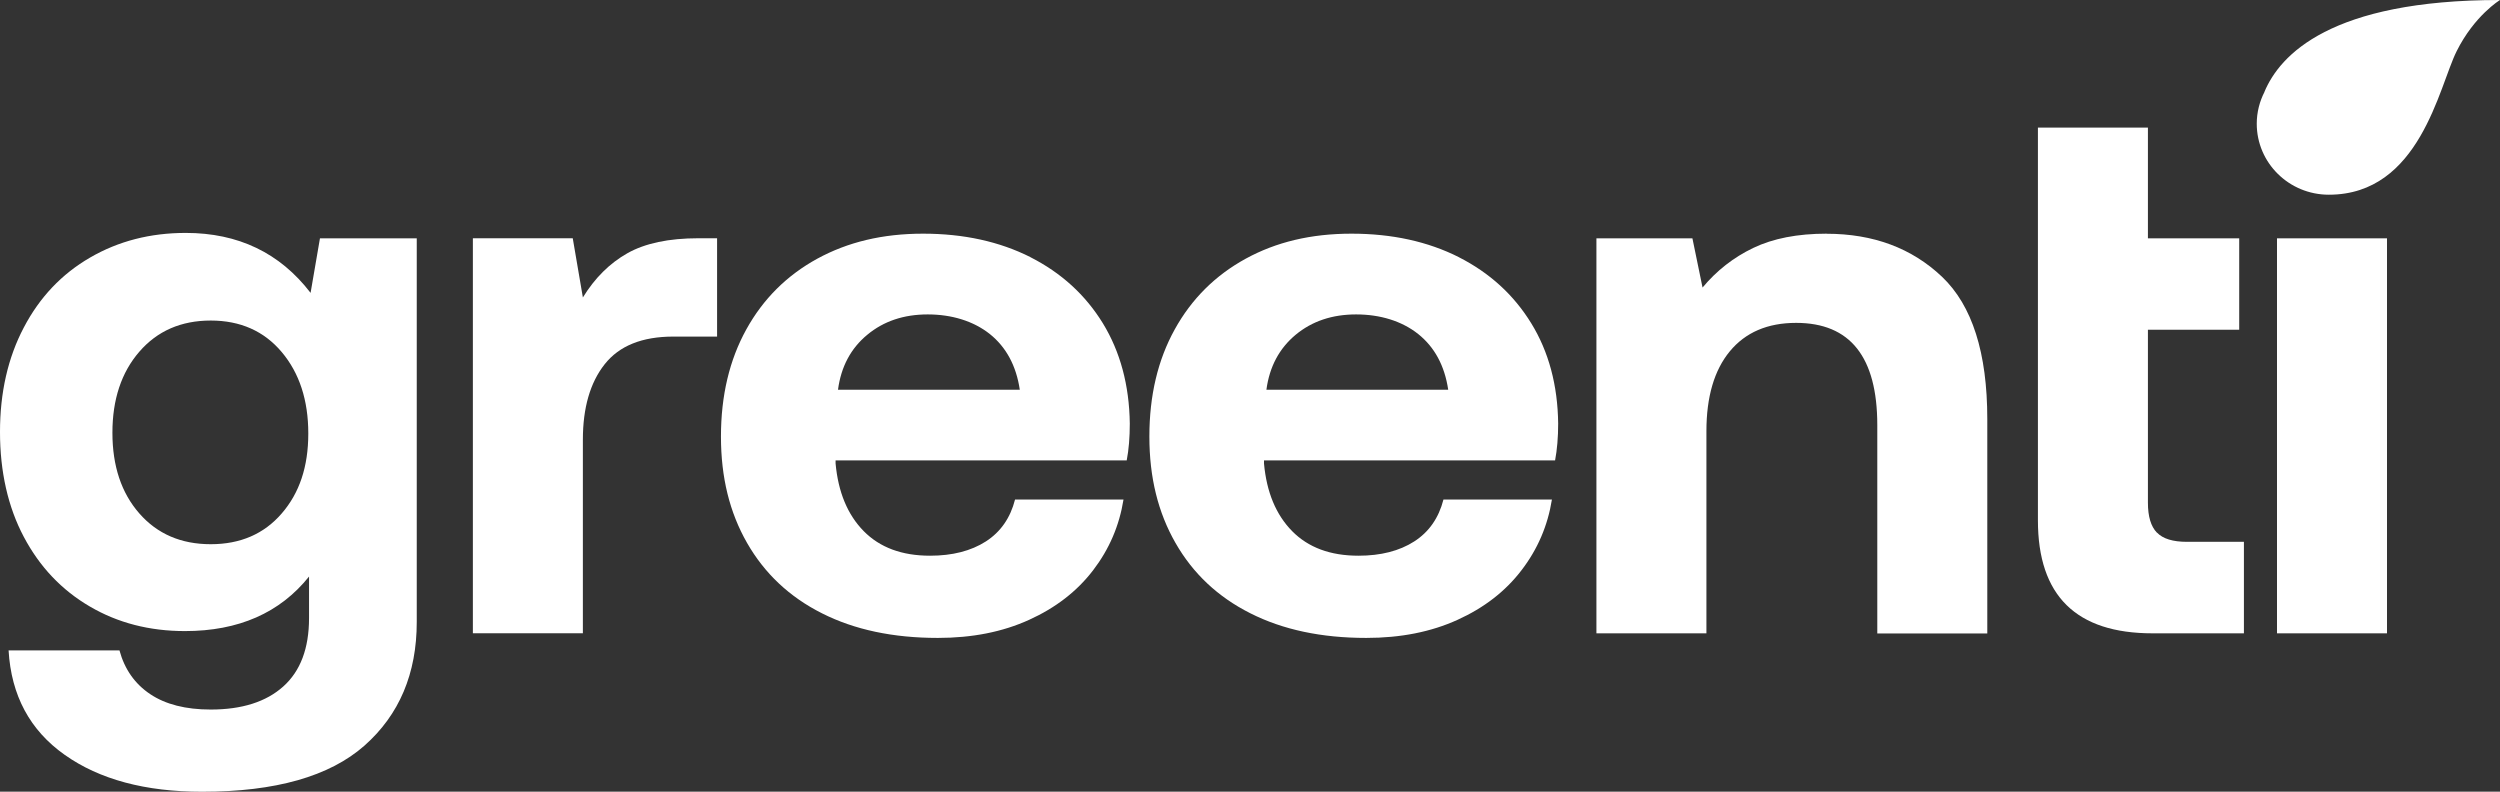
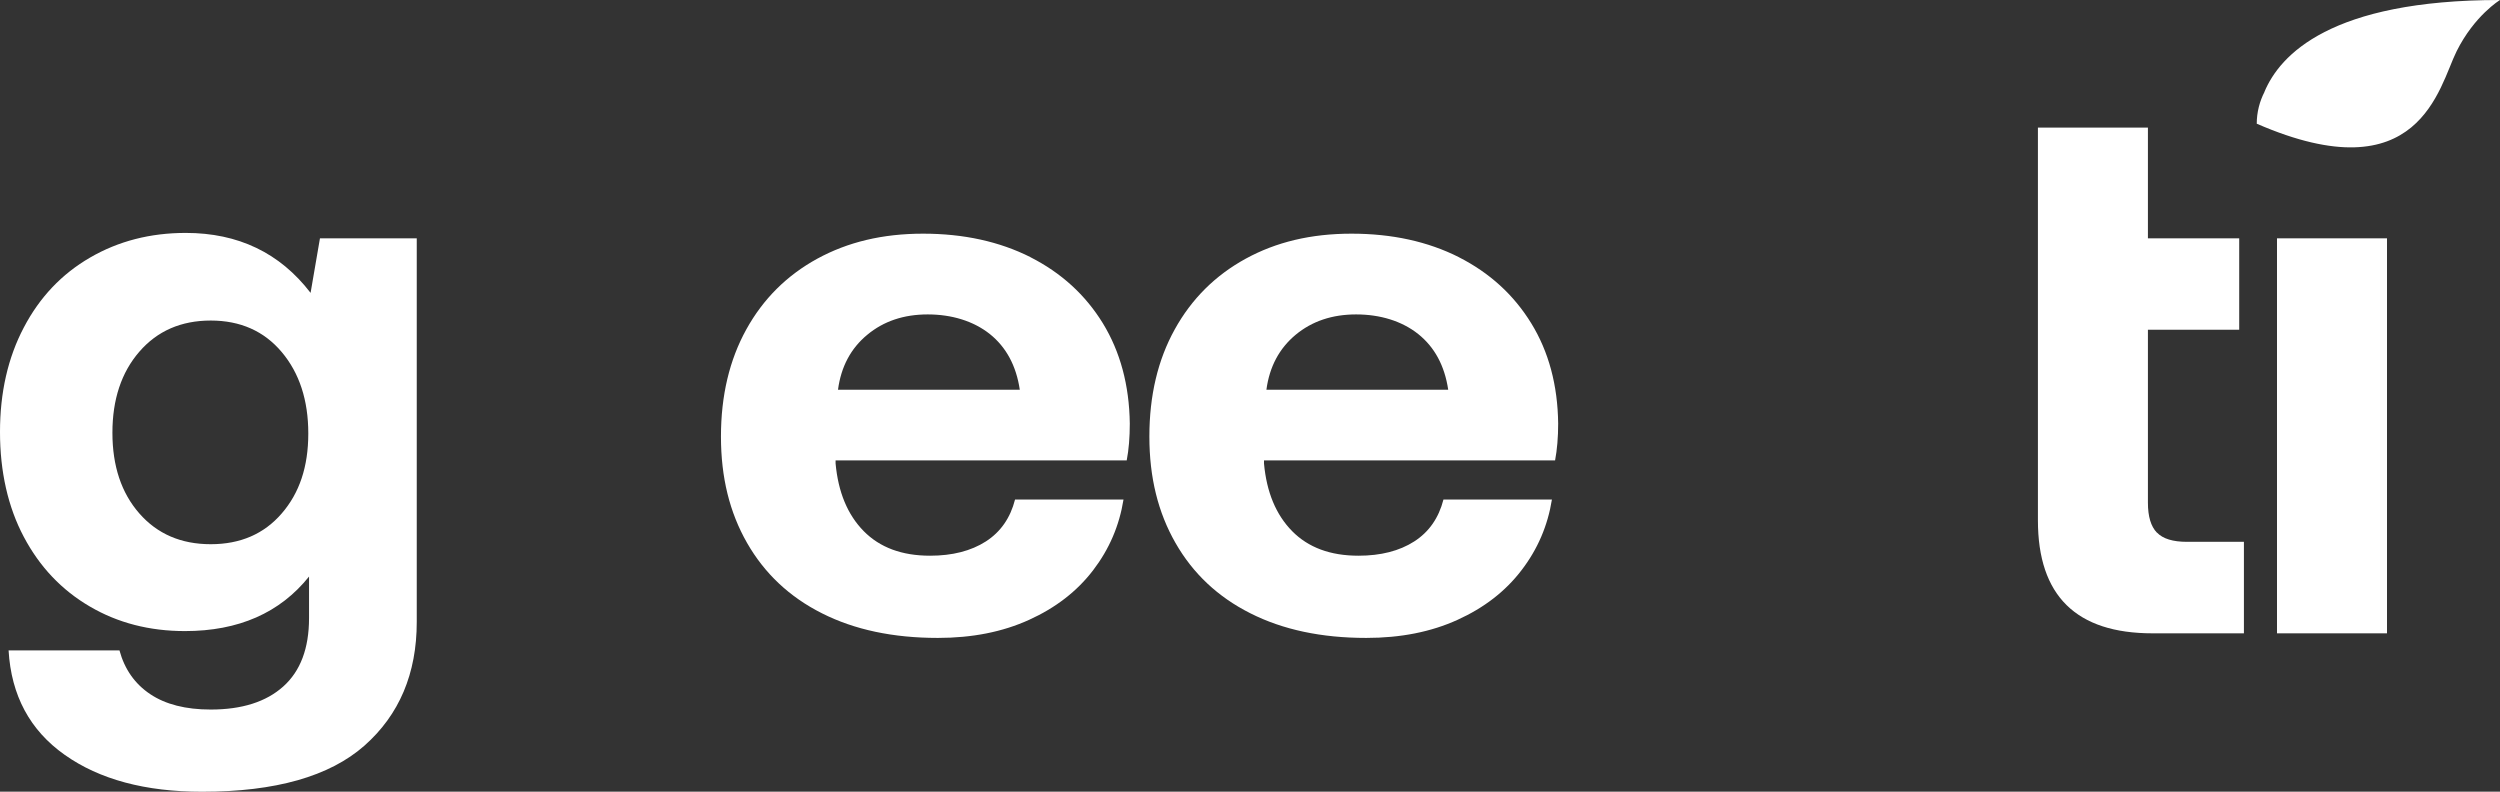
<svg xmlns="http://www.w3.org/2000/svg" width="60" height="19" viewBox="0 0 60 19" fill="none">
  <rect x="0" y="0" width="60" height="19" fill="#333333" stroke="none" />
  <g clip-path="url(#clip0_286_1378)">
    <path d="M7.454 7.029C6.718 6.069 5.717 5.59 4.458 5.59C3.608 5.59 2.844 5.786 2.163 6.181C1.482 6.575 0.952 7.134 0.572 7.859C0.19 8.584 0 9.421 0 10.368C0 11.314 0.19 12.167 0.572 12.886C0.952 13.604 1.48 14.161 2.154 14.555C2.827 14.95 3.589 15.146 4.439 15.146C5.724 15.146 6.718 14.71 7.417 13.837V14.833C7.417 15.559 7.211 16.106 6.799 16.475C6.387 16.845 5.805 17.029 5.058 17.029C4.458 17.029 3.974 16.906 3.606 16.66C3.237 16.414 2.99 16.062 2.867 15.609H0.206C0.269 16.69 0.718 17.527 1.554 18.117C2.39 18.708 3.49 19.002 4.851 19.002C6.611 19.002 7.91 18.633 8.746 17.896C9.582 17.157 10.002 16.167 10.002 14.927V5.72H7.679L7.454 7.029ZM6.762 12.322C6.338 12.815 5.768 13.061 5.058 13.061C4.347 13.061 3.775 12.815 3.344 12.322C2.913 11.83 2.698 11.184 2.698 10.386C2.698 9.588 2.913 8.938 3.344 8.441C3.775 7.943 4.347 7.693 5.058 7.693C5.768 7.693 6.338 7.946 6.762 8.45C7.186 8.954 7.399 9.606 7.399 10.404C7.399 11.203 7.186 11.832 6.762 12.322Z" fill="white" />
-     <path d="M15.057 6.078C14.633 6.318 14.276 6.671 13.989 7.139L13.746 5.718H11.349V15.198H13.989V10.55C13.989 9.789 14.163 9.184 14.512 8.742C14.862 8.299 15.411 8.078 16.161 8.078H17.21V5.718H16.761C16.05 5.718 15.48 5.839 15.057 6.078Z" fill="white" />
    <path d="M24.73 6.171C23.986 5.797 23.129 5.608 22.154 5.608C21.18 5.608 20.348 5.809 19.616 6.208C18.887 6.607 18.317 7.172 17.912 7.905C17.507 8.637 17.303 9.494 17.303 10.477C17.303 11.46 17.511 12.299 17.93 13.031C18.35 13.764 18.947 14.327 19.727 14.719C20.508 15.114 21.434 15.31 22.509 15.31C23.333 15.31 24.062 15.166 24.699 14.876C25.336 14.587 25.848 14.192 26.235 13.686C26.621 13.182 26.864 12.616 26.964 11.989H24.361C24.248 12.432 24.014 12.767 23.66 12.995C23.303 13.223 22.856 13.337 22.321 13.337C21.647 13.337 21.117 13.141 20.728 12.746C20.341 12.352 20.117 11.811 20.054 11.123V11.05H27.041C27.091 10.792 27.115 10.495 27.115 10.165C27.103 9.243 26.885 8.44 26.469 7.759C26.049 7.077 25.471 6.548 24.727 6.171H24.73ZM20.112 9.353C20.186 8.799 20.42 8.361 20.814 8.035C21.207 7.708 21.691 7.546 22.265 7.546C22.84 7.546 23.361 7.704 23.755 8.016C24.148 8.331 24.389 8.776 24.475 9.353H20.11H20.112Z" fill="white" />
    <path d="M35.011 6.171C34.268 5.797 33.411 5.608 32.436 5.608C31.461 5.608 30.628 5.809 29.898 6.208C29.169 6.607 28.599 7.172 28.194 7.905C27.788 8.637 27.585 9.494 27.585 10.477C27.585 11.46 27.793 12.299 28.212 13.031C28.631 13.764 29.229 14.327 30.009 14.719C30.79 15.114 31.716 15.31 32.79 15.31C33.615 15.31 34.344 15.166 34.981 14.876C35.618 14.587 36.13 14.192 36.516 13.686C36.903 13.182 37.146 12.616 37.246 11.989H34.643C34.529 12.432 34.296 12.767 33.941 12.995C33.585 13.223 33.138 13.337 32.603 13.337C31.929 13.337 31.399 13.141 31.01 12.746C30.623 12.352 30.398 11.811 30.336 11.123V11.05H37.322C37.371 10.792 37.396 10.495 37.396 10.165C37.385 9.243 37.169 8.44 36.75 7.759C36.331 7.077 35.752 6.548 35.009 6.171H35.011ZM30.394 9.353C30.468 8.799 30.704 8.361 31.095 8.035C31.489 7.708 31.973 7.546 32.547 7.546C33.122 7.546 33.643 7.704 34.036 8.016C34.43 8.331 34.671 8.776 34.757 9.353H30.391H30.394Z" fill="white" />
-     <path d="M43.839 5.608C43.14 5.608 42.554 5.722 42.079 5.95C41.604 6.178 41.199 6.495 40.861 6.901L40.618 5.72H38.314V15.2H40.954V10.349C40.954 9.526 41.141 8.885 41.516 8.431C41.892 7.977 42.422 7.749 43.107 7.749C44.406 7.749 45.055 8.568 45.055 10.203V15.203H47.695V10.055C47.695 8.468 47.333 7.332 46.609 6.643C45.884 5.955 44.96 5.61 43.837 5.61L43.839 5.608Z" fill="white" />
    <path d="M51.765 12.783C51.622 12.635 51.55 12.395 51.55 12.065V7.914H53.741V5.72H51.55V3.063H48.91V12.489C48.91 14.297 49.827 15.2 51.663 15.2H53.854V13.004H52.488C52.15 13.004 51.911 12.931 51.768 12.783H51.765Z" fill="white" />
    <path d="M57.288 5.72H54.648V15.2H57.288V5.72Z" fill="white" />
-     <path d="M54.349 2.203C54.231 2.433 54.162 2.693 54.162 2.969C54.162 3.909 54.935 4.673 55.892 4.673C58.078 4.673 58.534 2.082 58.958 1.232C59.384 0.374 60 0 60 0C55.933 0 54.72 1.316 54.347 2.203H54.349Z" fill="white" />
+     <path d="M54.349 2.203C54.231 2.433 54.162 2.693 54.162 2.969C58.078 4.673 58.534 2.082 58.958 1.232C59.384 0.374 60 0 60 0C55.933 0 54.72 1.316 54.347 2.203H54.349Z" fill="white" />
  </g>
  <defs>
    <clipPath id="clip0_286_1378">
      <rect width="60" height="19" fill="white" />
    </clipPath>
  </defs>
</svg>